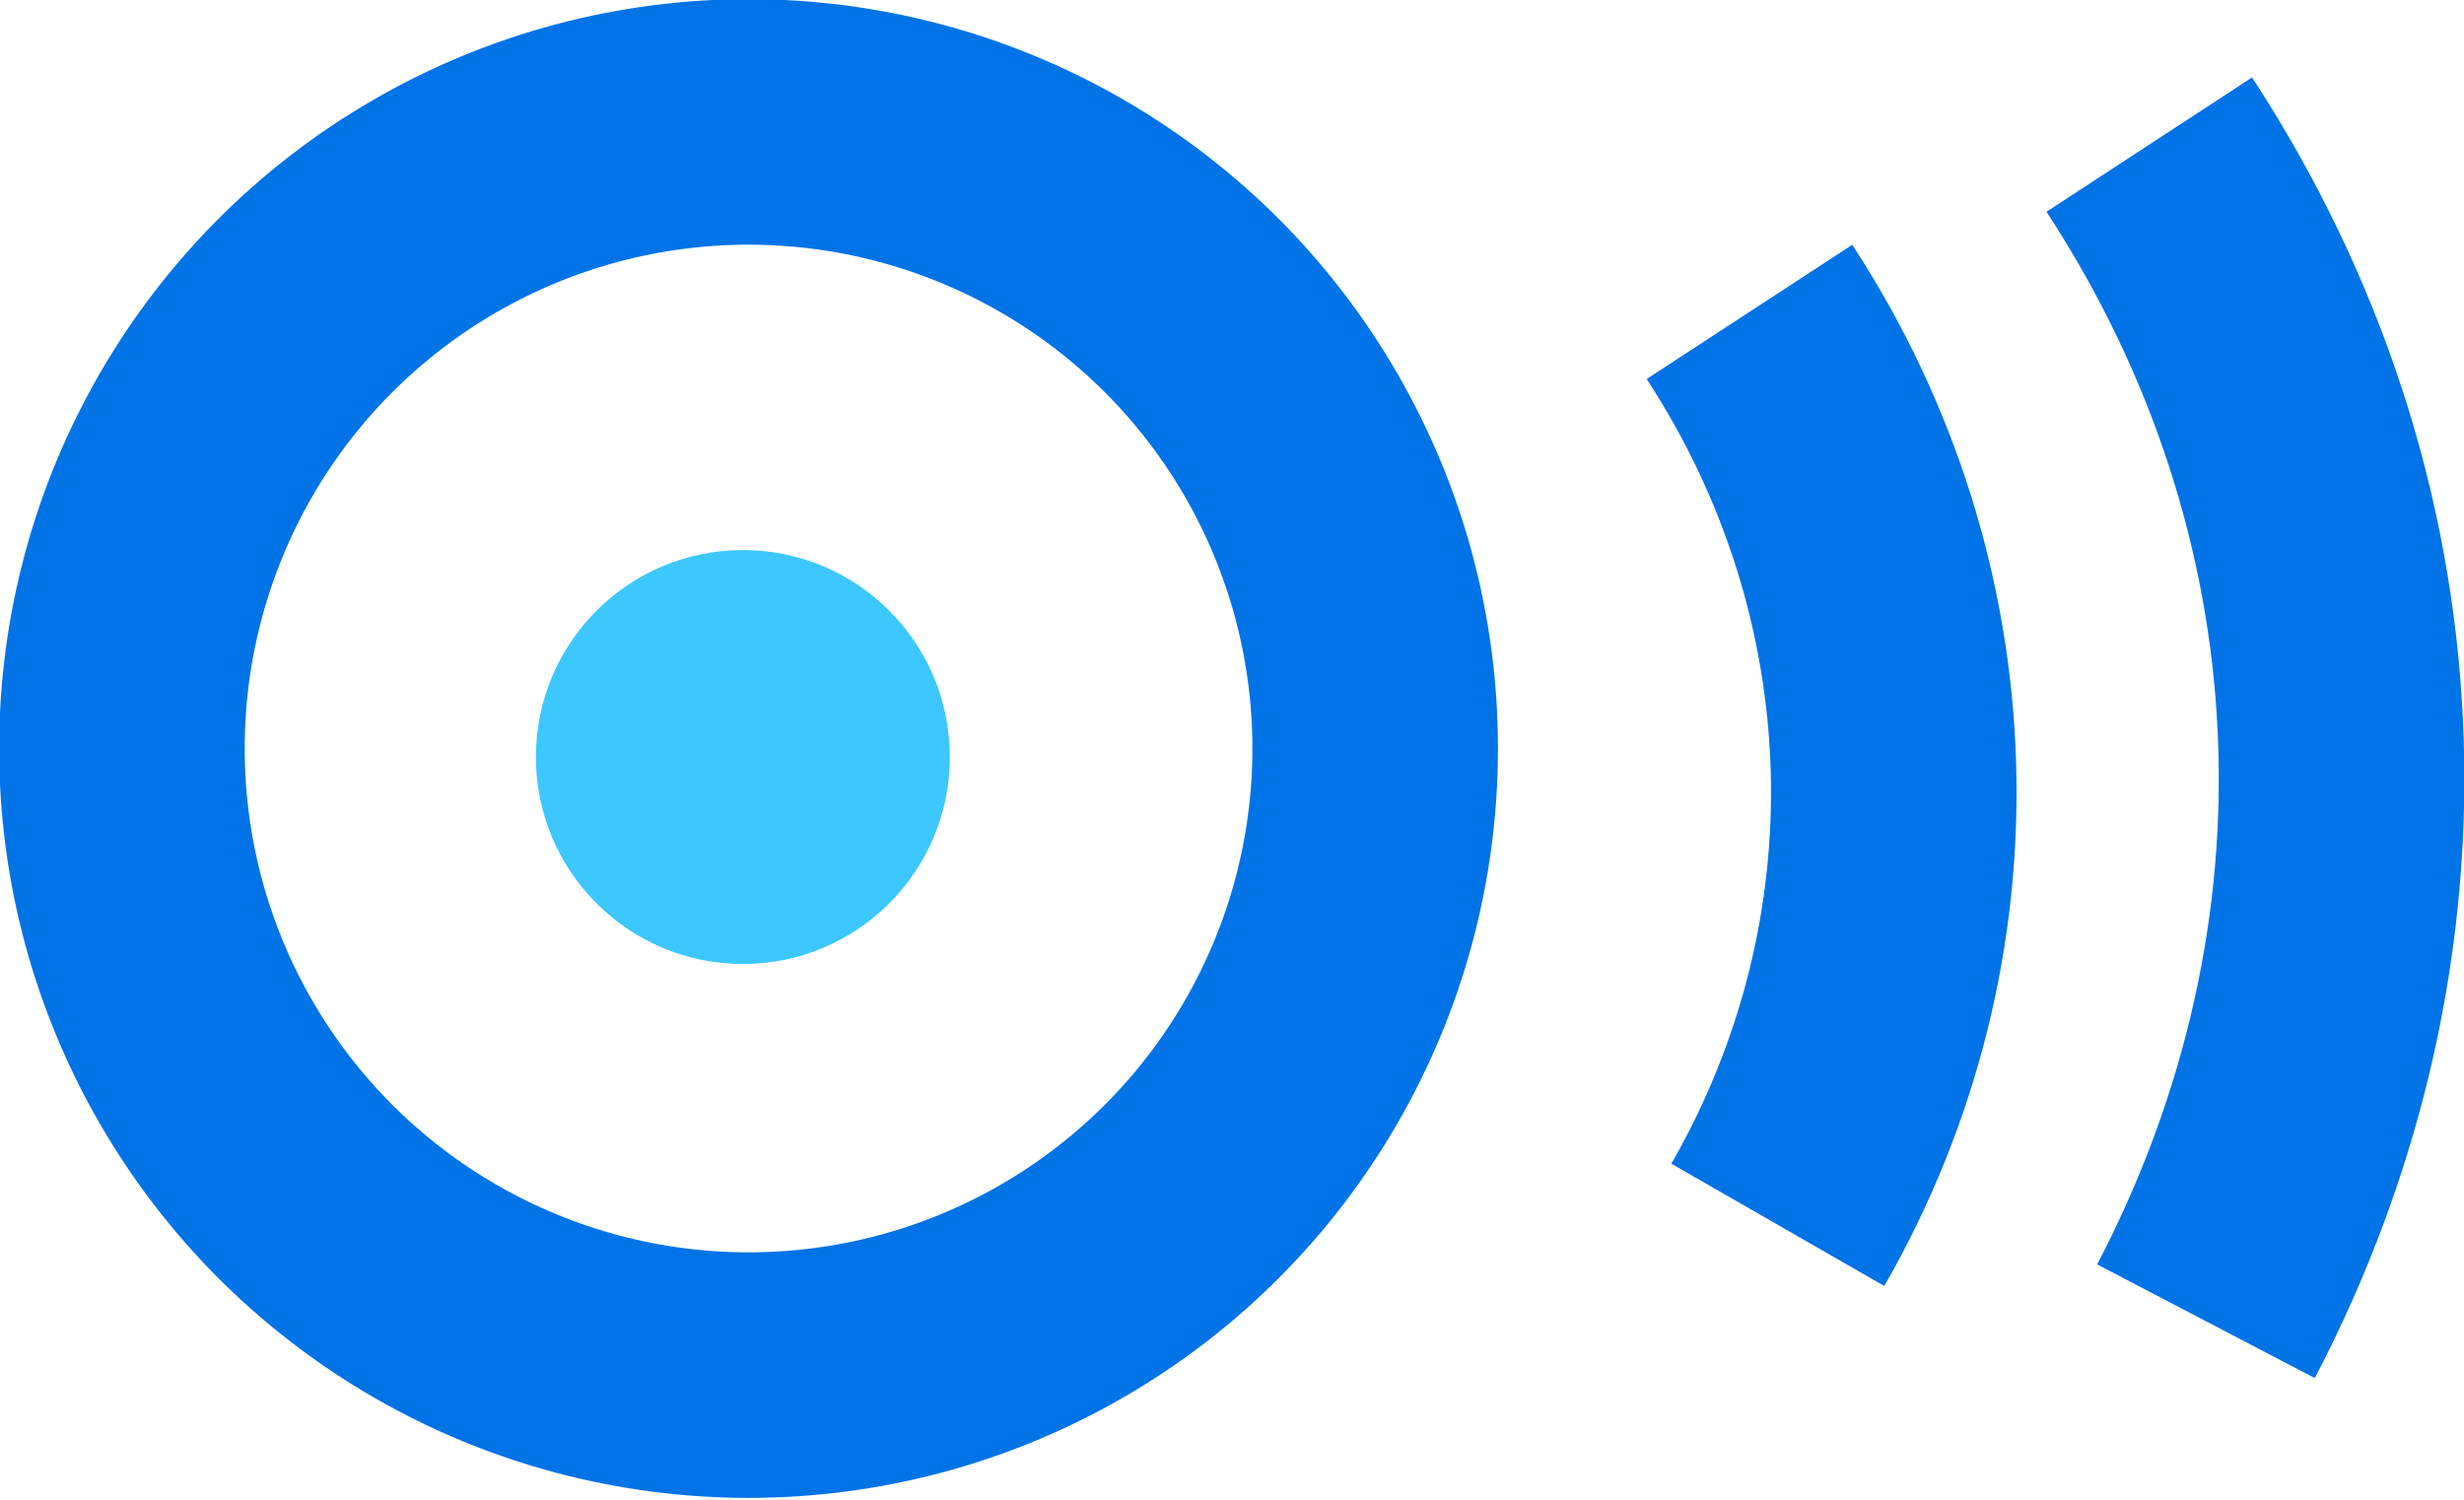
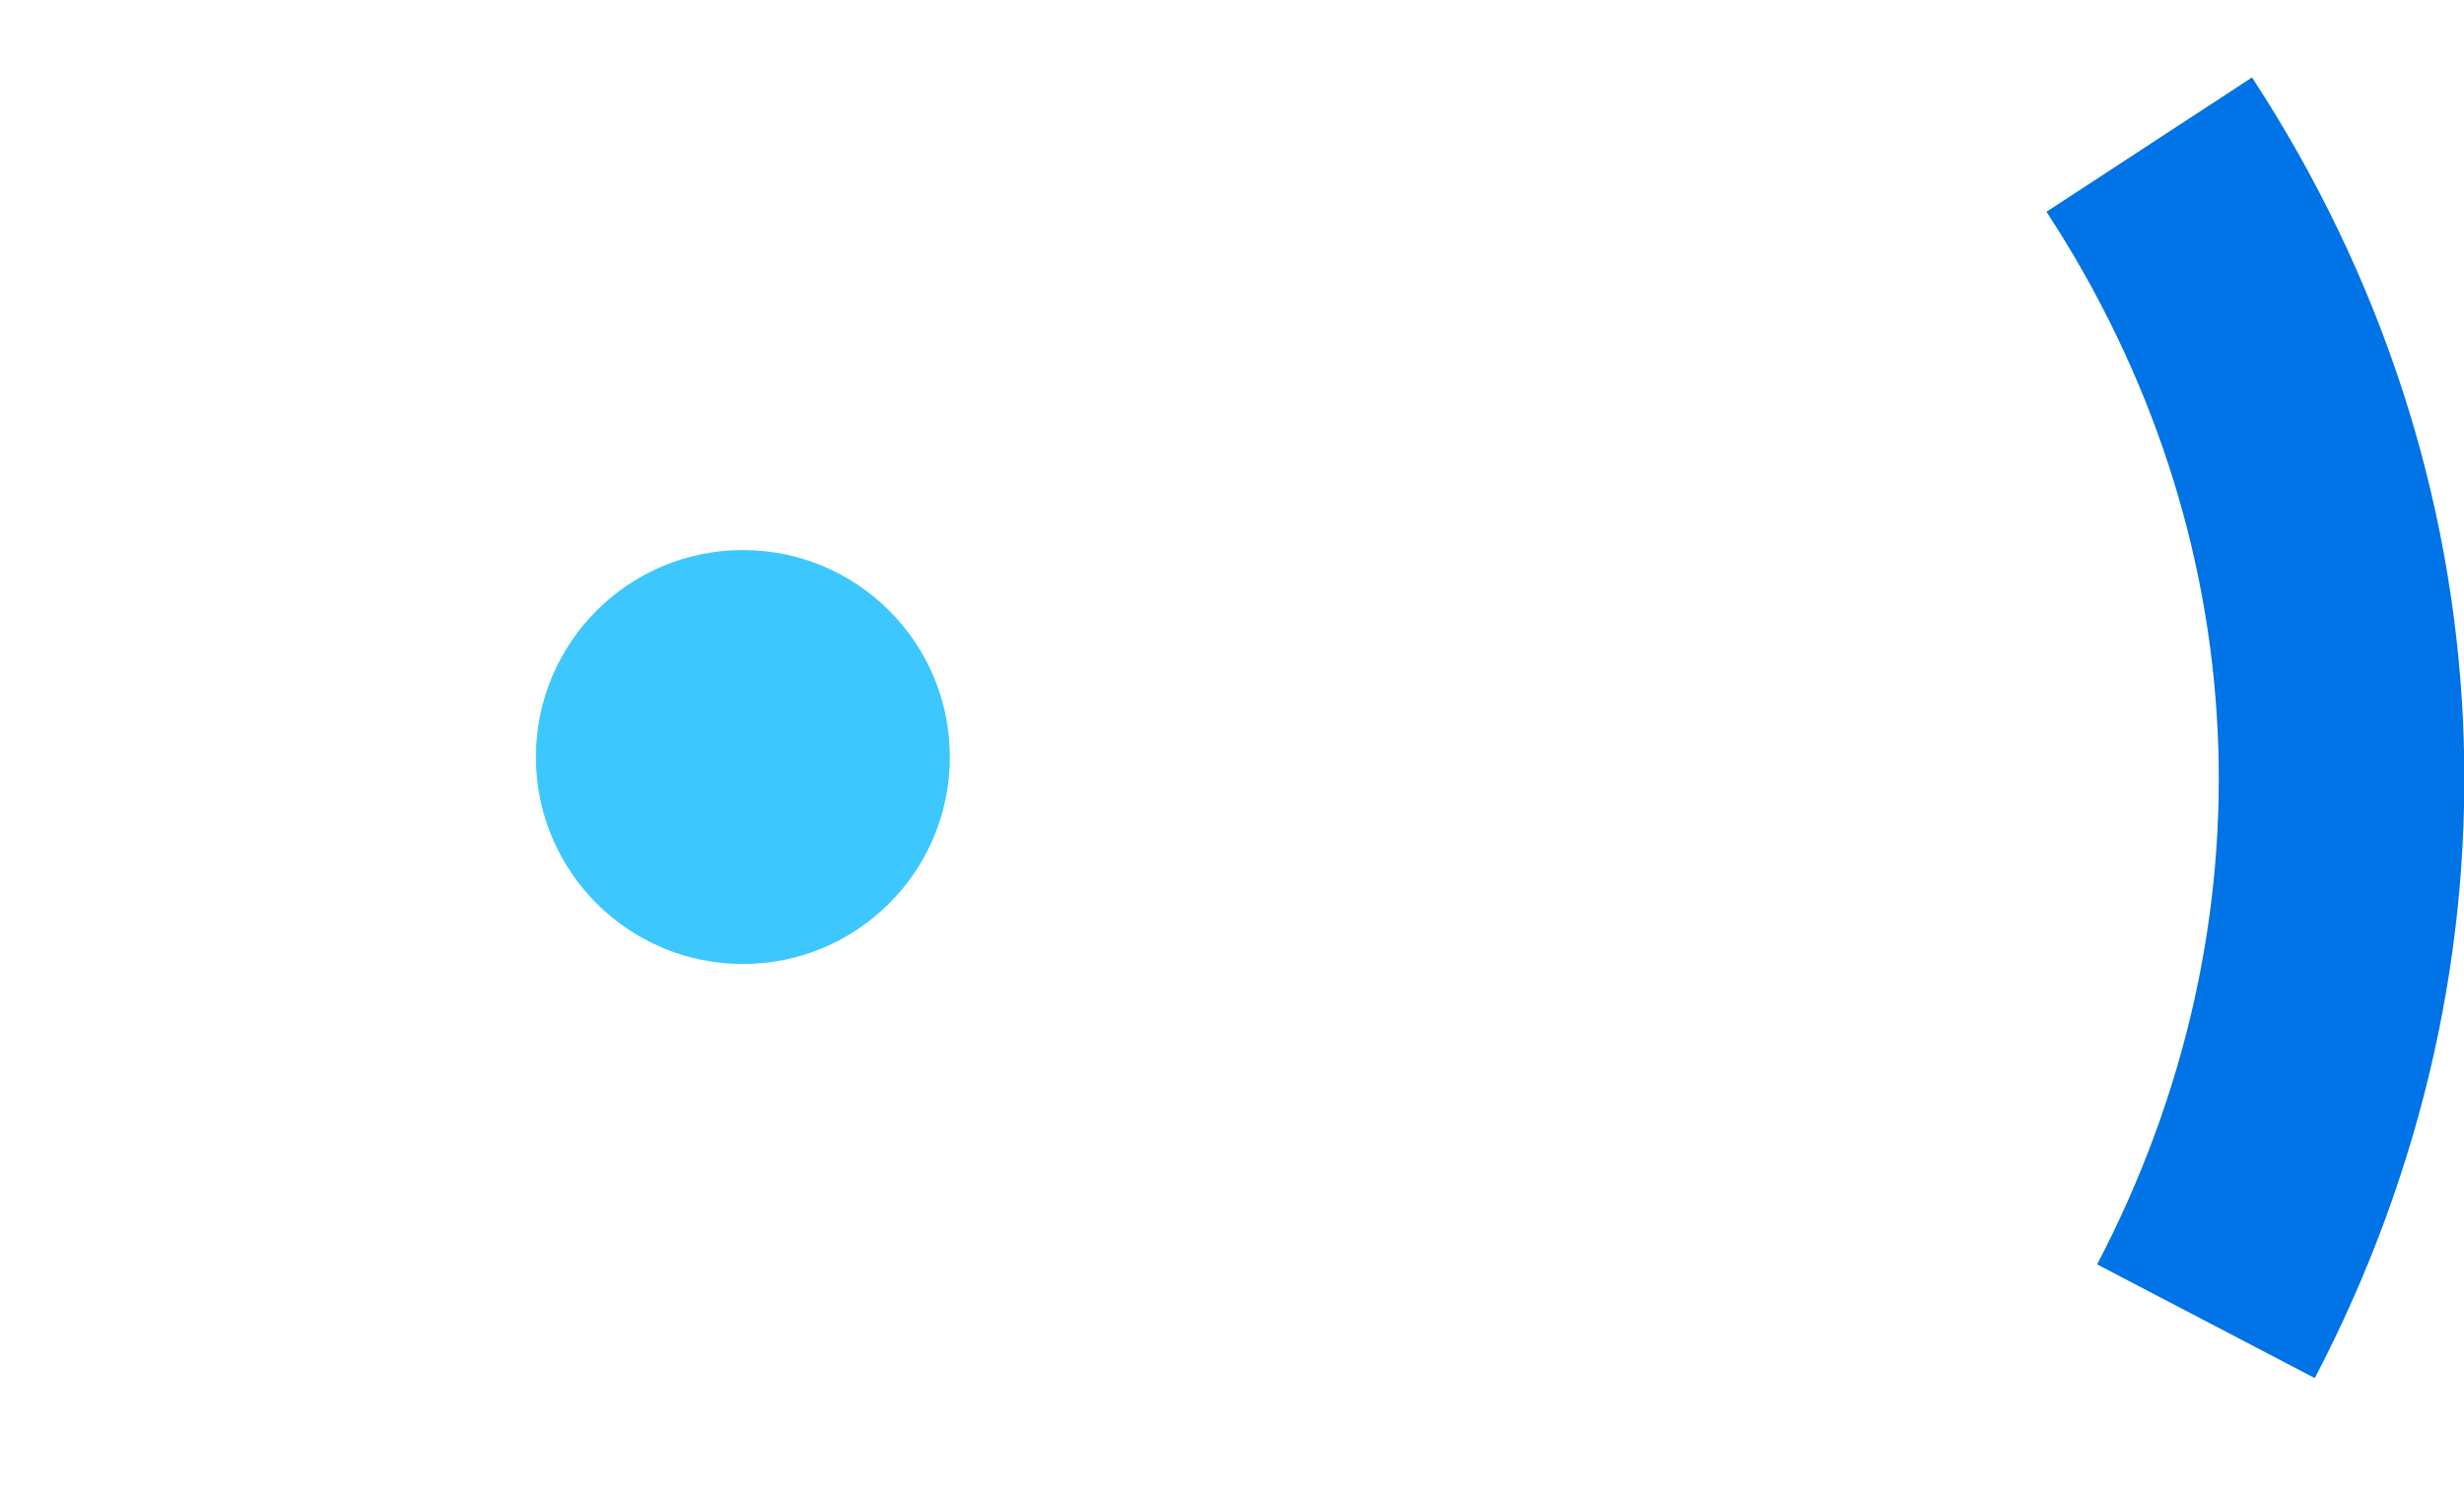
<svg xmlns="http://www.w3.org/2000/svg" version="1.1" id="Ebene_1" x="0px" y="0px" viewBox="0 0 86.9 52.9" style="enable-background:new 0 0 86.9 52.9;" xml:space="preserve">
  <style type="text/css"> .st0{fill:none;stroke:#0073E6;stroke-width:8.66;stroke-linecap:round;stroke-linejoin:round;stroke-miterlimit:10;} .st1{fill:none;stroke:#0073E6;stroke-width:8.66;stroke-miterlimit:10;} .st2{fill:#3DC7FF;} </style>
  <g>
-     <circle class="st0" cx="26.4" cy="26.4" r="22.1" />
    <g>
      <g>
-         <path class="st1" d="M62.7,43.2c5.8-10.1,5.4-22.4-1-32.2" />
        <path class="st1" d="M77.8,46.6c7-13.4,6.3-28.8-2-41.5" />
      </g>
    </g>
    <circle class="st2" cx="26.2" cy="26.7" r="7.3" />
  </g>
</svg>